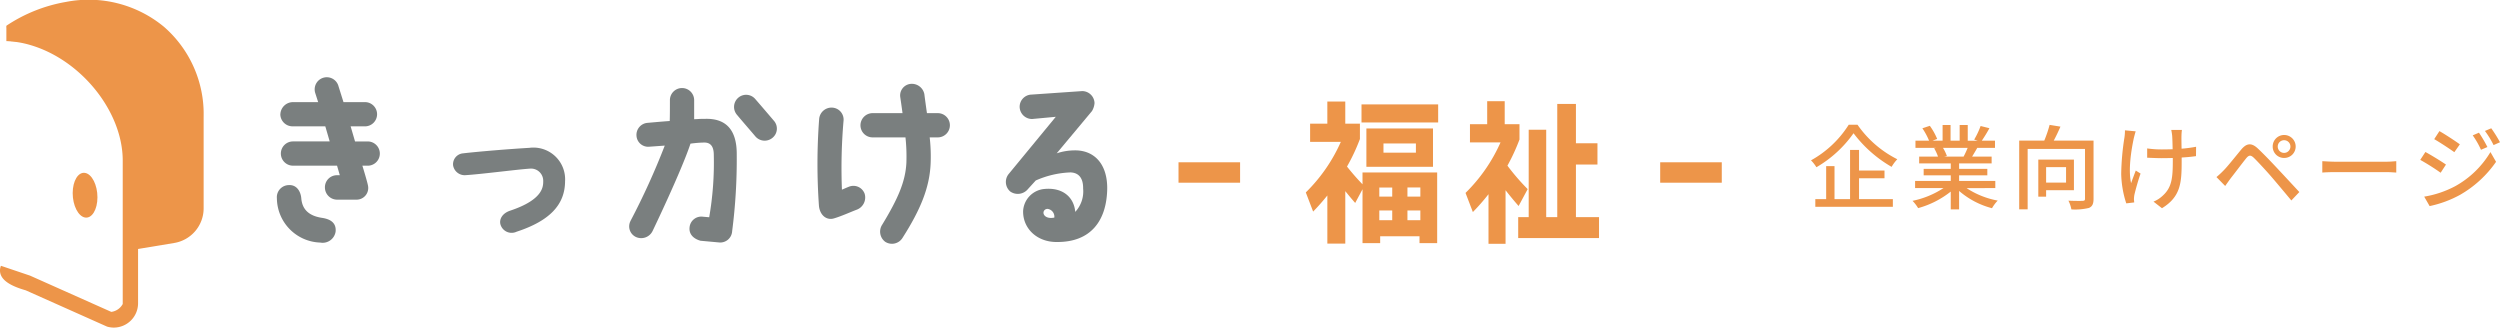
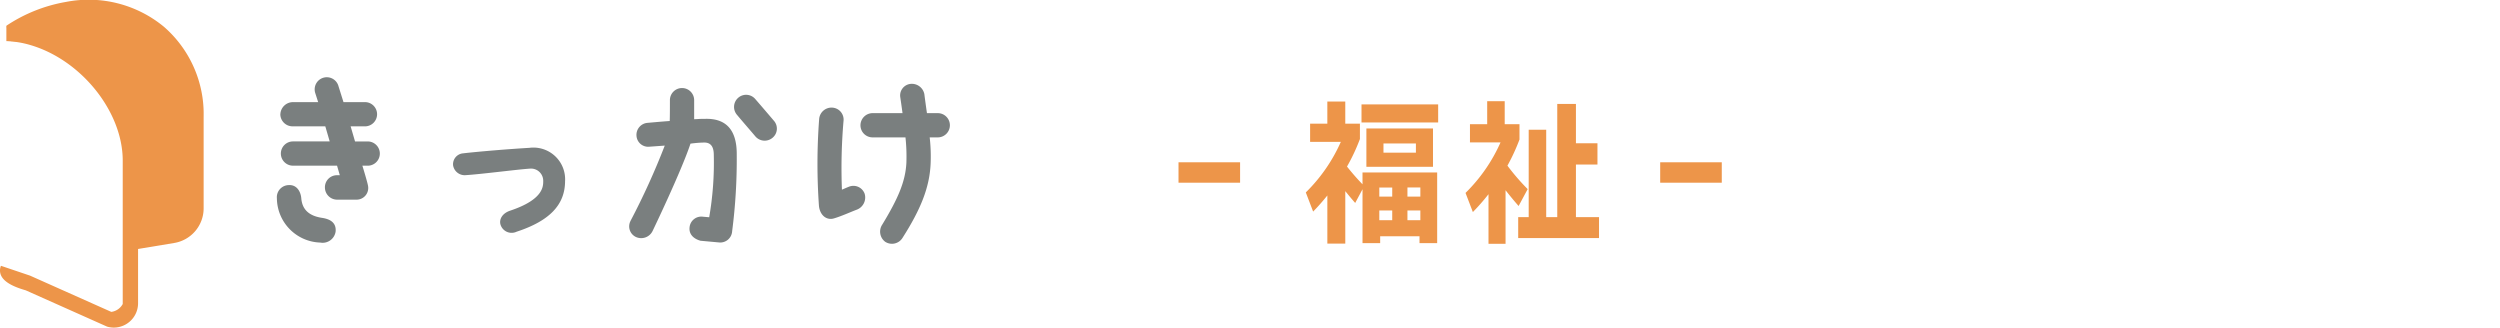
<svg xmlns="http://www.w3.org/2000/svg" width="380.934" height="49.916" viewBox="0 0 380.934 49.916">
  <defs>
    <clipPath id="clip-path">
      <rect id="長方形_64284" data-name="長方形 64284" width="31.031" height="49.917" fill="#ed9549" />
    </clipPath>
  </defs>
  <g id="headerBusiness-logo" transform="translate(22856.5 22135.999)">
    <g id="header-logo" transform="translate(-22856.5 -22136)">
      <g id="グループ_101855" data-name="グループ 101855" transform="translate(42.182 11.811)">
        <path id="パス_132490" data-name="パス 132490" d="M107.331,30.291a1.847,1.847,0,0,1,1.79-1.986c1.258-.084,1.847,1.007,1.93,2.014.14,1.707,1.175,2.657,3.077,2.965.98.14,2.3.532,2.154,2.1a2,2,0,0,1-2.349,1.678,6.827,6.827,0,0,1-6.6-6.769m.531-12.783a1.924,1.924,0,0,1,1.958-1.847h3.8l-.449-1.4a1.847,1.847,0,1,1,3.553-1.007l.754,2.405h3.273a1.847,1.847,0,0,1,0,3.694h-2.182l.671,2.3h1.931a1.847,1.847,0,0,1,0,3.694h-.812s.784,2.546.867,3.105a1.777,1.777,0,0,1-1.79,2.07H116.5a1.862,1.862,0,0,1-1.847-1.847A1.831,1.831,0,0,1,116.5,26.8h.42l-.42-1.455h-6.714a1.847,1.847,0,0,1,0-3.694h5.595l-.671-2.3h-5.006a1.862,1.862,0,0,1-1.847-1.847" transform="translate(-107.325 -11.911)" fill="#7a7f7f" />
        <path id="パス_132491" data-name="パス 132491" d="M168.471,34.552c0,3.608-2.349,6.07-7.385,7.72a1.771,1.771,0,0,1-2.462-1.119c-.2-.728.224-1.679,1.511-2.1,5.007-1.678,5.007-3.665,5.007-4.5a1.859,1.859,0,0,0-1.93-1.9c-1.9.111-7.581.867-9.986,1.006a1.791,1.791,0,0,1-1.818-1.51,1.667,1.667,0,0,1,1.51-1.818c2.657-.307,7.245-.671,10.1-.839a4.832,4.832,0,0,1,5.455,5.063" transform="translate(-124.552 -18.774)" fill="#7a7f7f" />
        <path id="パス_132492" data-name="パス 132492" d="M195.646,34.821a109.592,109.592,0,0,0,5.231-11.5l-2.349.168a1.781,1.781,0,0,1-1.958-1.65,1.834,1.834,0,0,1,1.707-1.986s2.181-.2,3.357-.28c.028-.812.028-2.1.028-3.105v-.056a1.847,1.847,0,1,1,3.694-.028V19.3c.755-.028.755-.056,1.678-.056,3.133-.084,4.842,1.622,4.811,5.455a85.4,85.4,0,0,1-.7,11.664,1.819,1.819,0,0,1-2.07,1.707l-2.741-.25c-1.119-.307-1.79-1.035-1.678-2.042a1.8,1.8,0,0,1,2.042-1.622l.951.083a48.745,48.745,0,0,0,.7-9.484c0-1.259-.449-1.931-1.511-1.9a17.581,17.581,0,0,0-2.042.168c-1.4,4.223-5.762,13.286-5.762,13.286a1.927,1.927,0,0,1-2.518.951,1.781,1.781,0,0,1-.867-2.434m21.874-15.274a1.808,1.808,0,0,1-.252,2.6,1.857,1.857,0,0,1-2.6-.25c-.923-1.091-1.93-2.238-2.769-3.244a1.852,1.852,0,0,1,.14-2.6,1.824,1.824,0,0,1,2.6.14c.9,1.035,1.931,2.238,2.882,3.357" transform="translate(-141.767 -12.945)" fill="#7a7f7f" />
        <path id="パス_132493" data-name="パス 132493" d="M242.785,32.133a91.1,91.1,0,0,1,.028-13.286,1.891,1.891,0,0,1,1.986-1.735,1.828,1.828,0,0,1,1.734,1.958,83.42,83.42,0,0,0-.25,10.546c.335-.14.755-.335,1.063-.449a1.818,1.818,0,0,1,2.406,1.091,1.987,1.987,0,0,1-1.287,2.434c-.812.307-2.3.979-3.357,1.287-1.119.364-2.154-.42-2.322-1.847M249.108,19.8a1.862,1.862,0,0,1,1.847-1.847h4.56c-.112-.839-.224-1.622-.335-2.377a1.772,1.772,0,0,1,1.483-2.07,1.942,1.942,0,0,1,2.181,1.567c.112.895.25,1.874.392,2.881h1.65a1.847,1.847,0,1,1,0,3.694h-1.23a25.755,25.755,0,0,1,.139,4.056c-.168,3.553-1.482,6.881-4.308,11.3a1.891,1.891,0,0,1-2.6.559,1.928,1.928,0,0,1-.476-2.6c2.434-4,3.553-6.6,3.694-9.455a27.3,27.3,0,0,0-.139-3.86h-5.012a1.844,1.844,0,0,1-1.847-1.847" transform="translate(-160.177 -12.524)" fill="#7a7f7f" />
-         <path id="パス_132494" data-name="パス 132494" d="M305.117,30.385c-.14,4.642-2.461,7.972-7.72,7.916-3.021,0-5.147-2.1-5.091-4.727a3.565,3.565,0,0,1,3.273-3.357c2.769-.252,4.475,1.258,4.671,3.494a4.579,4.579,0,0,0,1.2-3.552c.028-1.9-.951-2.434-1.93-2.462a14.251,14.251,0,0,0-5.287,1.23l-1.2,1.318a2,2,0,0,1-2.685.364,1.924,1.924,0,0,1-.25-2.658l7.188-8.727-3.609.335a1.892,1.892,0,0,1-1.9-1.847,1.863,1.863,0,0,1,1.818-1.874l7.692-.531a1.888,1.888,0,0,1,1.9,1.818,2.748,2.748,0,0,1-.392,1.23l-5.371,6.434a8.757,8.757,0,0,1,2.629-.449c3.217-.084,5.175,2.238,5.063,6.04m-8.056,4.2a1.193,1.193,0,0,0-.951-1.315.6.6,0,0,0-.7.532c-.028.5.559,1.007,1.65.784" transform="translate(-178.592 -13.236)" fill="#7a7f7f" />
      </g>
      <g id="グループ_101856" data-name="グループ 101856" transform="translate(179.574 15.422)">
        <path id="パス_132495" data-name="パス 132495" d="M370.717,39.564h-2.734V32.227q-1.072,1.337-2.166,2.454L364.7,31.763a24.959,24.959,0,0,0,5.337-7.7h-4.681V21.289h2.625V17.911h2.734v3.378h2.231v2.333a29.363,29.363,0,0,1-1.968,4.2,35.459,35.459,0,0,0,2.362,2.7v-1.8h11.377V39.492h-2.69V38.446h-5.995v1.045h-2.69V31.277l-1.116,2.09q-.744-.849-1.509-1.8ZM384.868,21.1h-11.68V18.35h11.68Zm-.788,6.756H373.931V22.018H384.08Zm-6.211,3.159H375.9V32.4h1.968Zm0,3.5H375.9v1.483h1.968ZM381.477,24.3h-4.942v1.409h4.942Zm.678,6.707h-1.968V32.4h1.968Zm0,3.5h-1.968v1.483h1.968Z" transform="translate(-345.304 -17.863)" fill="#ed9549" />
        <path id="パス_132496" data-name="パス 132496" d="M410.748,39.558h-2.6V32a30.848,30.848,0,0,1-2.384,2.722l-1.116-2.916a24.974,24.974,0,0,0,5.336-7.7h-4.66v-2.77h2.625v-3.5h2.669v3.5h2.252v2.333a30.2,30.2,0,0,1-1.837,3.985,33.57,33.57,0,0,0,3.084,3.572L412.736,33.8q-1.006-1.142-1.99-2.406Zm14.24-.875H412.673V35.5h1.6V22.182h2.668V35.5h1.684V18.245h2.845v6h3.281V27.48h-3.281V35.5h3.52Z" transform="translate(-360.914 -17.832)" fill="#ed9549" />
        <rect id="長方形_26009" data-name="長方形 26009" width="9.383" height="3.111" transform="translate(0 9.307)" fill="#ed9549" />
        <rect id="長方形_26010" data-name="長方形 26010" width="9.383" height="3.111" transform="translate(73.396 9.307)" fill="#ed9549" />
      </g>
      <g id="グループ_101854" data-name="グループ 101854">
        <g id="グループ_101853" data-name="グループ 101853" clip-path="url(#clip-path)">
-           <path id="パス_134317" data-name="パス 134317" d="M32.559,72.169c0,1.877-.844,3.258-1.886,3.084s-1.886-1.837-1.886-3.715.845-3.258,1.886-3.083,1.886,1.837,1.886,3.715" transform="translate(-17.711 -42.107)" fill="#ed9549" />
-           <path id="パス_134318" data-name="パス 134318" d="M3.21,6.263a14.615,14.615,0,0,1,3.635.585C14.64,9.1,20.979,17,20.979,24.461V38.207l2.338-.389,4.772-.793a5.355,5.355,0,0,0,4.492-5.3V17.8A17.6,17.6,0,0,0,26.52,4.072,18.011,18.011,0,0,0,11.613.293,23.538,23.538,0,0,0,2.522,3.925Z" transform="translate(-1.552 0)" fill="#ed9549" />
+           <path id="パス_134318" data-name="パス 134318" d="M3.21,6.263a14.615,14.615,0,0,1,3.635.585C14.64,9.1,20.979,17,20.979,24.461V38.207l2.338-.389,4.772-.793a5.355,5.355,0,0,0,4.492-5.3V17.8A17.6,17.6,0,0,0,26.52,4.072,18.011,18.011,0,0,0,11.613.293,23.538,23.538,0,0,0,2.522,3.925" transform="translate(-1.552 0)" fill="#ed9549" />
          <path id="パス_134319" data-name="パス 134319" d="M5.217,11q-.5-.145-1-.26L.971,10.4v2.264a14.639,14.639,0,0,1,3.594.582C12.358,15.5,18.7,23.4,18.7,30.86V52.723a2.327,2.327,0,0,1-1.741,1.2L4.58,48.4.143,46.9a1.824,1.824,0,0,0-.14.607C-.1,49.267,2.2,50.14,3.93,50.641l12.379,5.525a3.76,3.76,0,0,0,1.038.15,3.71,3.71,0,0,0,3.691-3.7V30.86c0-8.427-7.1-17.336-15.819-19.859" transform="translate(0 -6.399)" fill="#ed9549" />
        </g>
      </g>
    </g>
    <g id="headerBusiness-logo-2" data-name="headerBusiness-logo" transform="translate(-22902 -22187.297)">
-       <path id="パス_132499" data-name="パス 132499" d="M6.2-11.8A15.9,15.9,0,0,1,.448-6.37a5.664,5.664,0,0,1,.826,1.05A17.94,17.94,0,0,0,6.93-10.5a19.343,19.343,0,0,0,5.8,5.124,6.28,6.28,0,0,1,.868-1.162A16.231,16.231,0,0,1,7.532-11.8ZM7.77-3.64h3.878V-4.816H7.77V-7.952H6.4v7.49H4.032V-5.488H2.758V-.462H1.106V.714H12.922V-.462H7.77ZM24.318-8.274a13.063,13.063,0,0,1-.616,1.33H20.748l.406-.084a5.89,5.89,0,0,0-.6-1.246Zm4.214,6.132V-3.234H23.016v-.854h4.3v-.98h-4.3v-.84h4.956V-6.944H25c.238-.392.518-.854.784-1.33h2.7V-9.366H26.474a21.9,21.9,0,0,0,1.162-1.9l-1.344-.336a12.2,12.2,0,0,1-.98,2.072l.532.168H24.332V-11.76H23.1v2.394H21.714V-11.76H20.5v2.394h-1.54l.714-.266a9.731,9.731,0,0,0-1.12-2l-1.134.378a10.5,10.5,0,0,1,1.022,1.89H16.366v1.092h3.178l-.336.056A6.936,6.936,0,0,1,19.8-6.944h-2.87v1.036h4.816v.84h-4.13v.98h4.13v.854H16.31v1.092h4.326A13.583,13.583,0,0,1,15.918-.2,5.842,5.842,0,0,1,16.772.91a13.906,13.906,0,0,0,4.97-2.52V1.106h1.274V-1.708A12.489,12.489,0,0,0,28.028.924,5.847,5.847,0,0,1,28.9-.238a12.857,12.857,0,0,1-4.746-1.9Zm10.78-3.192v2.352H36.274V-5.334Zm1.2,3.514V-6.482H35.084V-.84h1.19v-.98ZM43.5-9.38H37.436c.35-.644.714-1.414,1.022-2.128l-1.652-.266a17.9,17.9,0,0,1-.812,2.394H32.172V1.092H33.46v-9.2H42.2V-.518c0,.238-.084.308-.364.322S40.6-.182,39.676-.224a4.97,4.97,0,0,1,.448,1.33A9.111,9.111,0,0,0,42.8.882c.518-.224.7-.63.7-1.386ZM56.966-11H55.342a8.408,8.408,0,0,1,.14.882c.028.364.056,1.2.07,2.058-.574.014-1.148.028-1.68.028a15.181,15.181,0,0,1-2.2-.154v1.414c.644.028,1.568.07,2.212.07.546,0,1.12-.014,1.694-.028v.462c0,2.548-.154,3.99-1.456,5.208a4.568,4.568,0,0,1-1.484.98L53.928.924c2.884-1.764,3-3.934,3-7.182V-6.8c.812-.042,1.582-.126,2.184-.21l.014-1.428a20.825,20.825,0,0,1-2.212.294c-.014-.84-.028-1.666-.014-1.974A7.782,7.782,0,0,1,56.966-11Zm-7.042.21-1.638-.154a7.075,7.075,0,0,1-.07,1.05,38.366,38.366,0,0,0-.5,5.6,15.483,15.483,0,0,0,.77,4.48L49.7.042c-.014-.168-.042-.378-.042-.518a4.06,4.06,0,0,1,.07-.658c.168-.728.56-2.156.938-3.22l-.728-.462c-.238.616-.532,1.4-.714,1.918-.462-2.044.028-5.054.42-6.888C49.714-10.052,49.826-10.5,49.924-10.794ZM71.568-8.47a.959.959,0,0,1,.966-.966.959.959,0,0,1,.966.966.968.968,0,0,1-.966.966A.968.968,0,0,1,71.568-8.47Zm-.77,0a1.727,1.727,0,0,0,1.736,1.736A1.742,1.742,0,0,0,74.3-8.47a1.757,1.757,0,0,0-1.764-1.764A1.742,1.742,0,0,0,70.8-8.47ZM62.23-3.822l1.33,1.358c.224-.322.546-.77.84-1.176.616-.77,1.708-2.24,2.324-3,.434-.546.714-.588,1.218-.1.56.546,1.834,1.918,2.646,2.856.868,1.008,2.072,2.45,3.052,3.626L74.858-1.54c-1.078-1.162-2.492-2.688-3.444-3.7-.826-.882-1.974-2.086-2.856-2.912-1.008-.966-1.75-.812-2.534.112-.91,1.092-2.072,2.576-2.73,3.234A13.548,13.548,0,0,1,62.23-3.822ZM78.358-6.244v1.736c.476-.042,1.316-.07,2.086-.07H88.06c.616,0,1.26.056,1.568.07V-6.244c-.35.028-.9.084-1.568.084H80.444C79.688-6.16,78.82-6.216,78.358-6.244Zm23.87-4.34-.952.406a12.471,12.471,0,0,1,1.26,2.2l.98-.42A20.4,20.4,0,0,0,102.228-10.584Zm1.876-.672-.966.406a13.6,13.6,0,0,1,1.316,2.156l.98-.434A20.507,20.507,0,0,0,104.1-11.256Zm-7.9.434L95.41-9.6c.854.49,2.352,1.47,3.066,1.988l.84-1.2C98.644-9.3,97.076-10.332,96.208-10.822ZM93.884-.84,94.71.6A16.777,16.777,0,0,0,99.358-1.12a16.852,16.852,0,0,0,5.474-5.026l-.854-1.484a14.3,14.3,0,0,1-5.362,5.194A15.374,15.374,0,0,1,93.884-.84Zm.182-6.8-.784,1.2A34.758,34.758,0,0,1,96.39-4.48L97.2-5.726C96.544-6.188,94.948-7.168,94.066-7.644Z" transform="translate(321 82.1)" fill="#ed9549" />
-     </g>
+       </g>
  </g>
</svg>